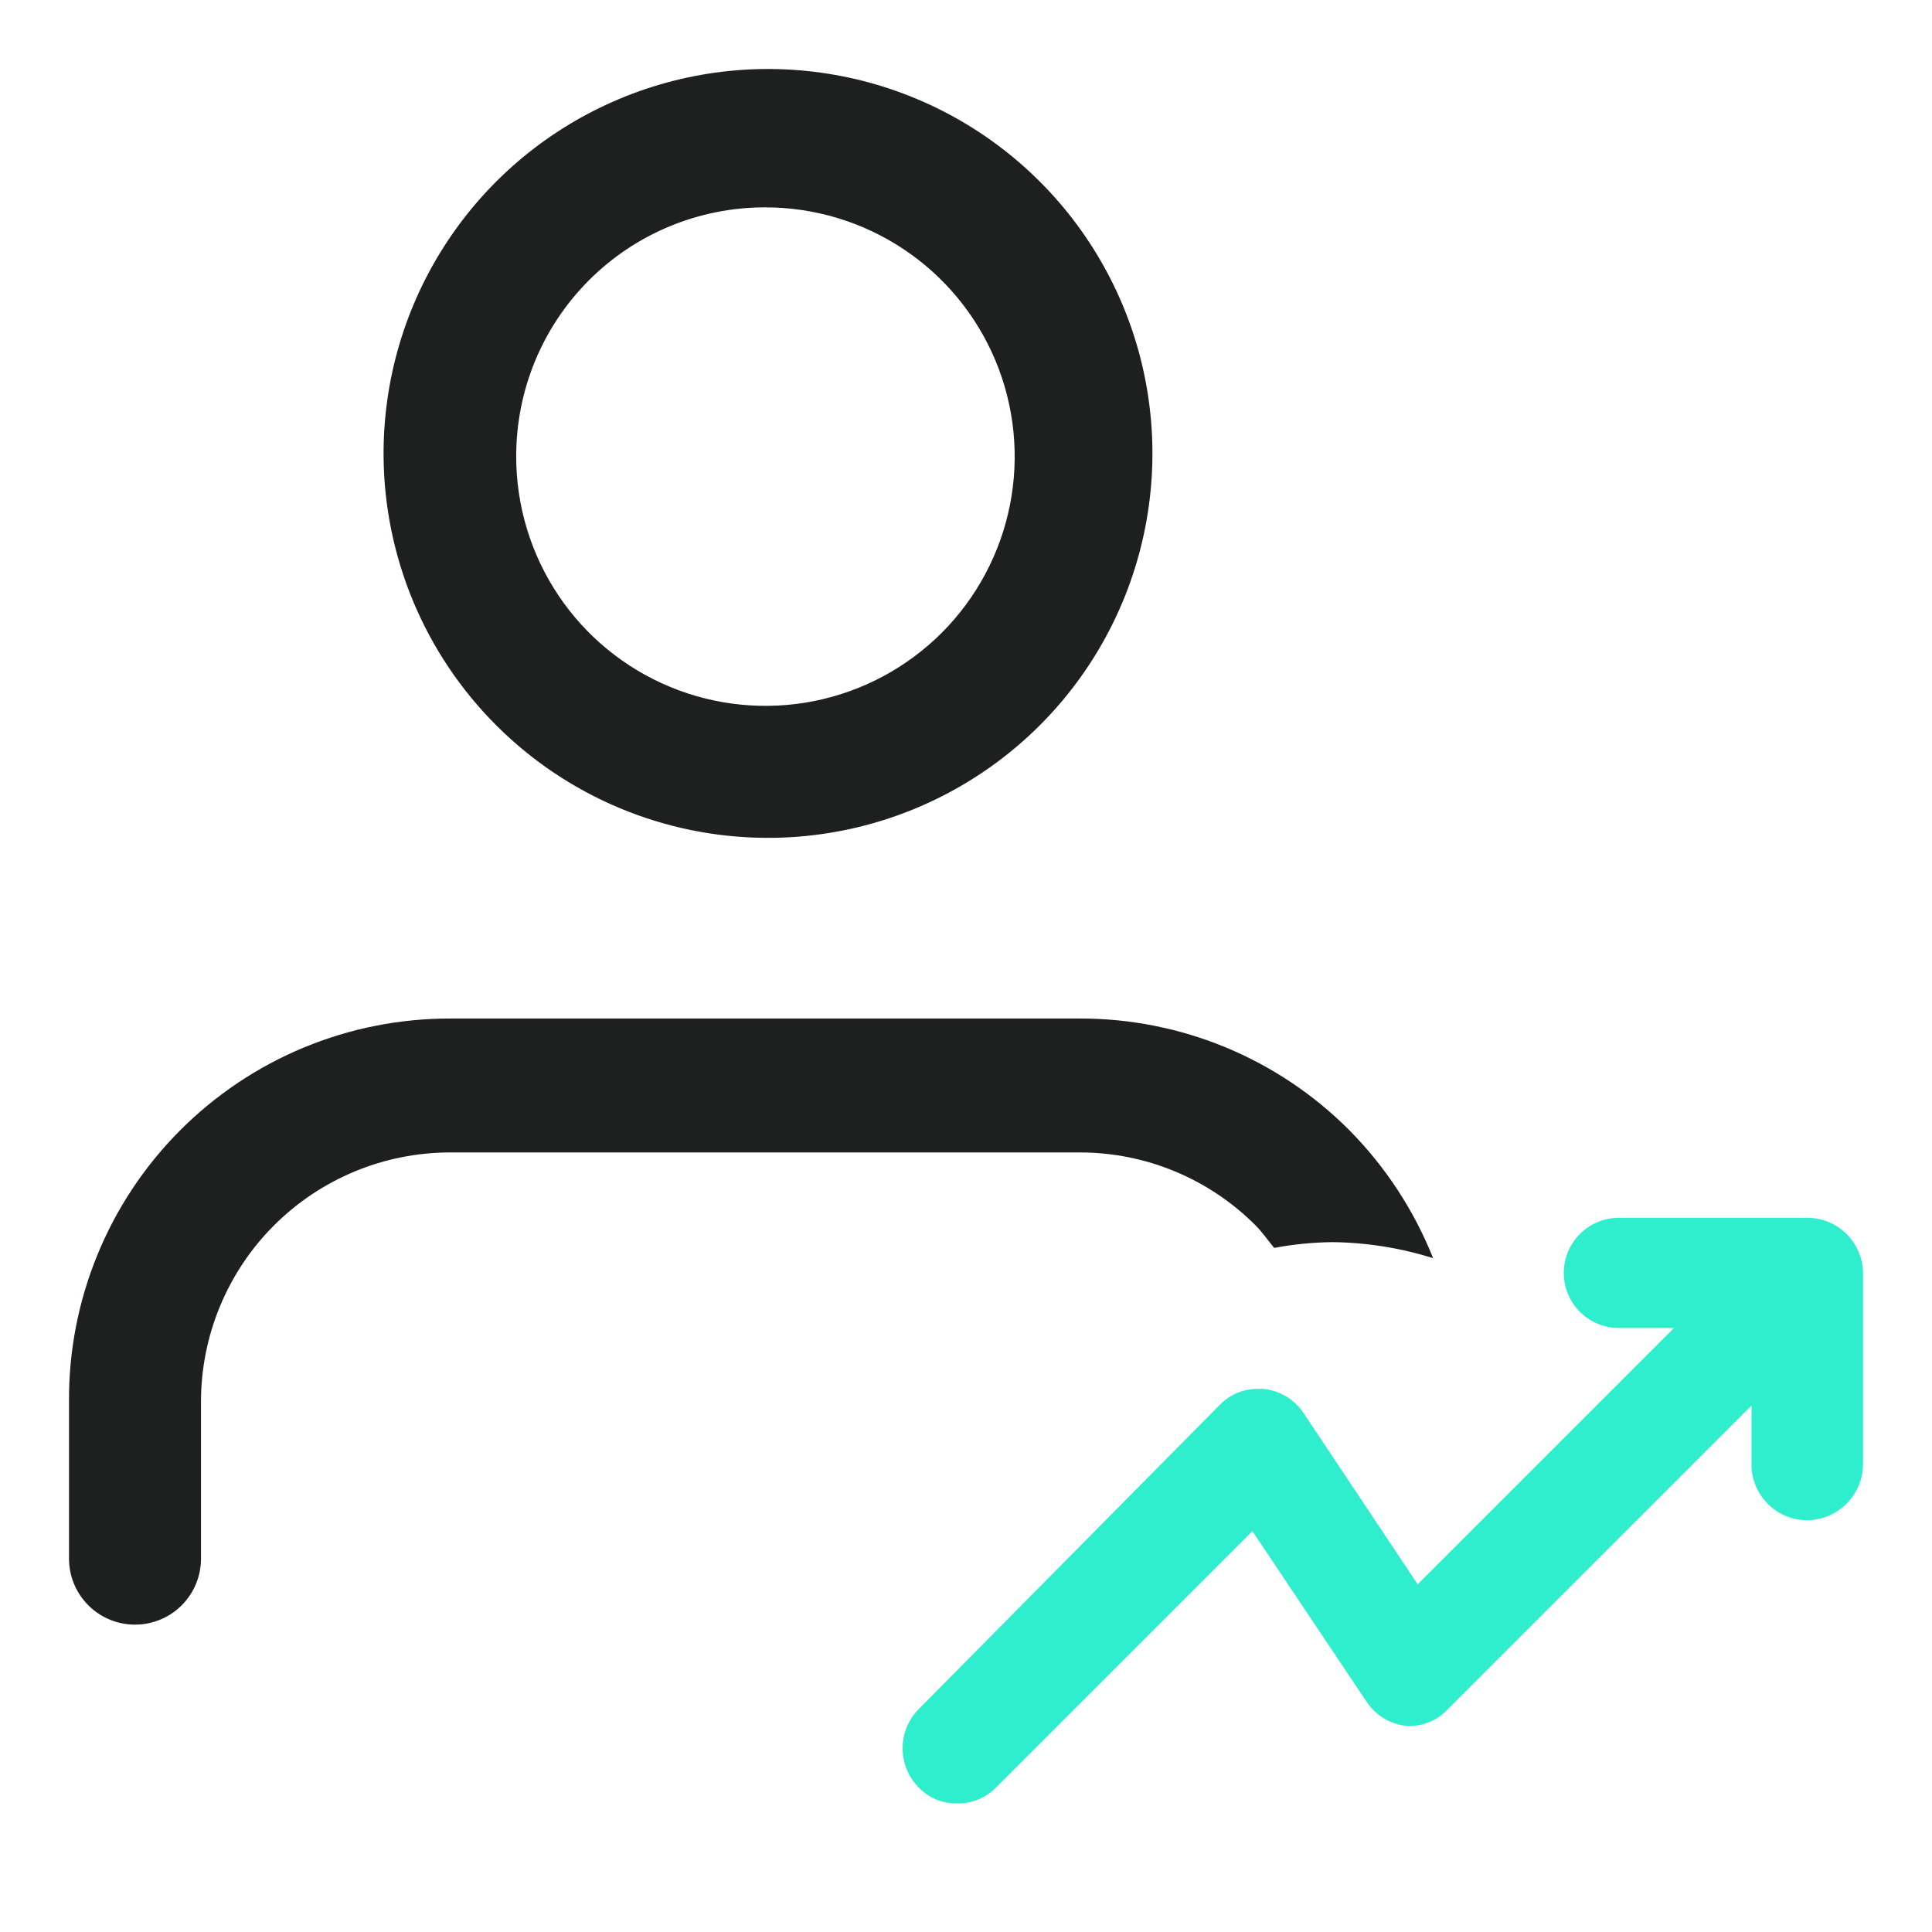
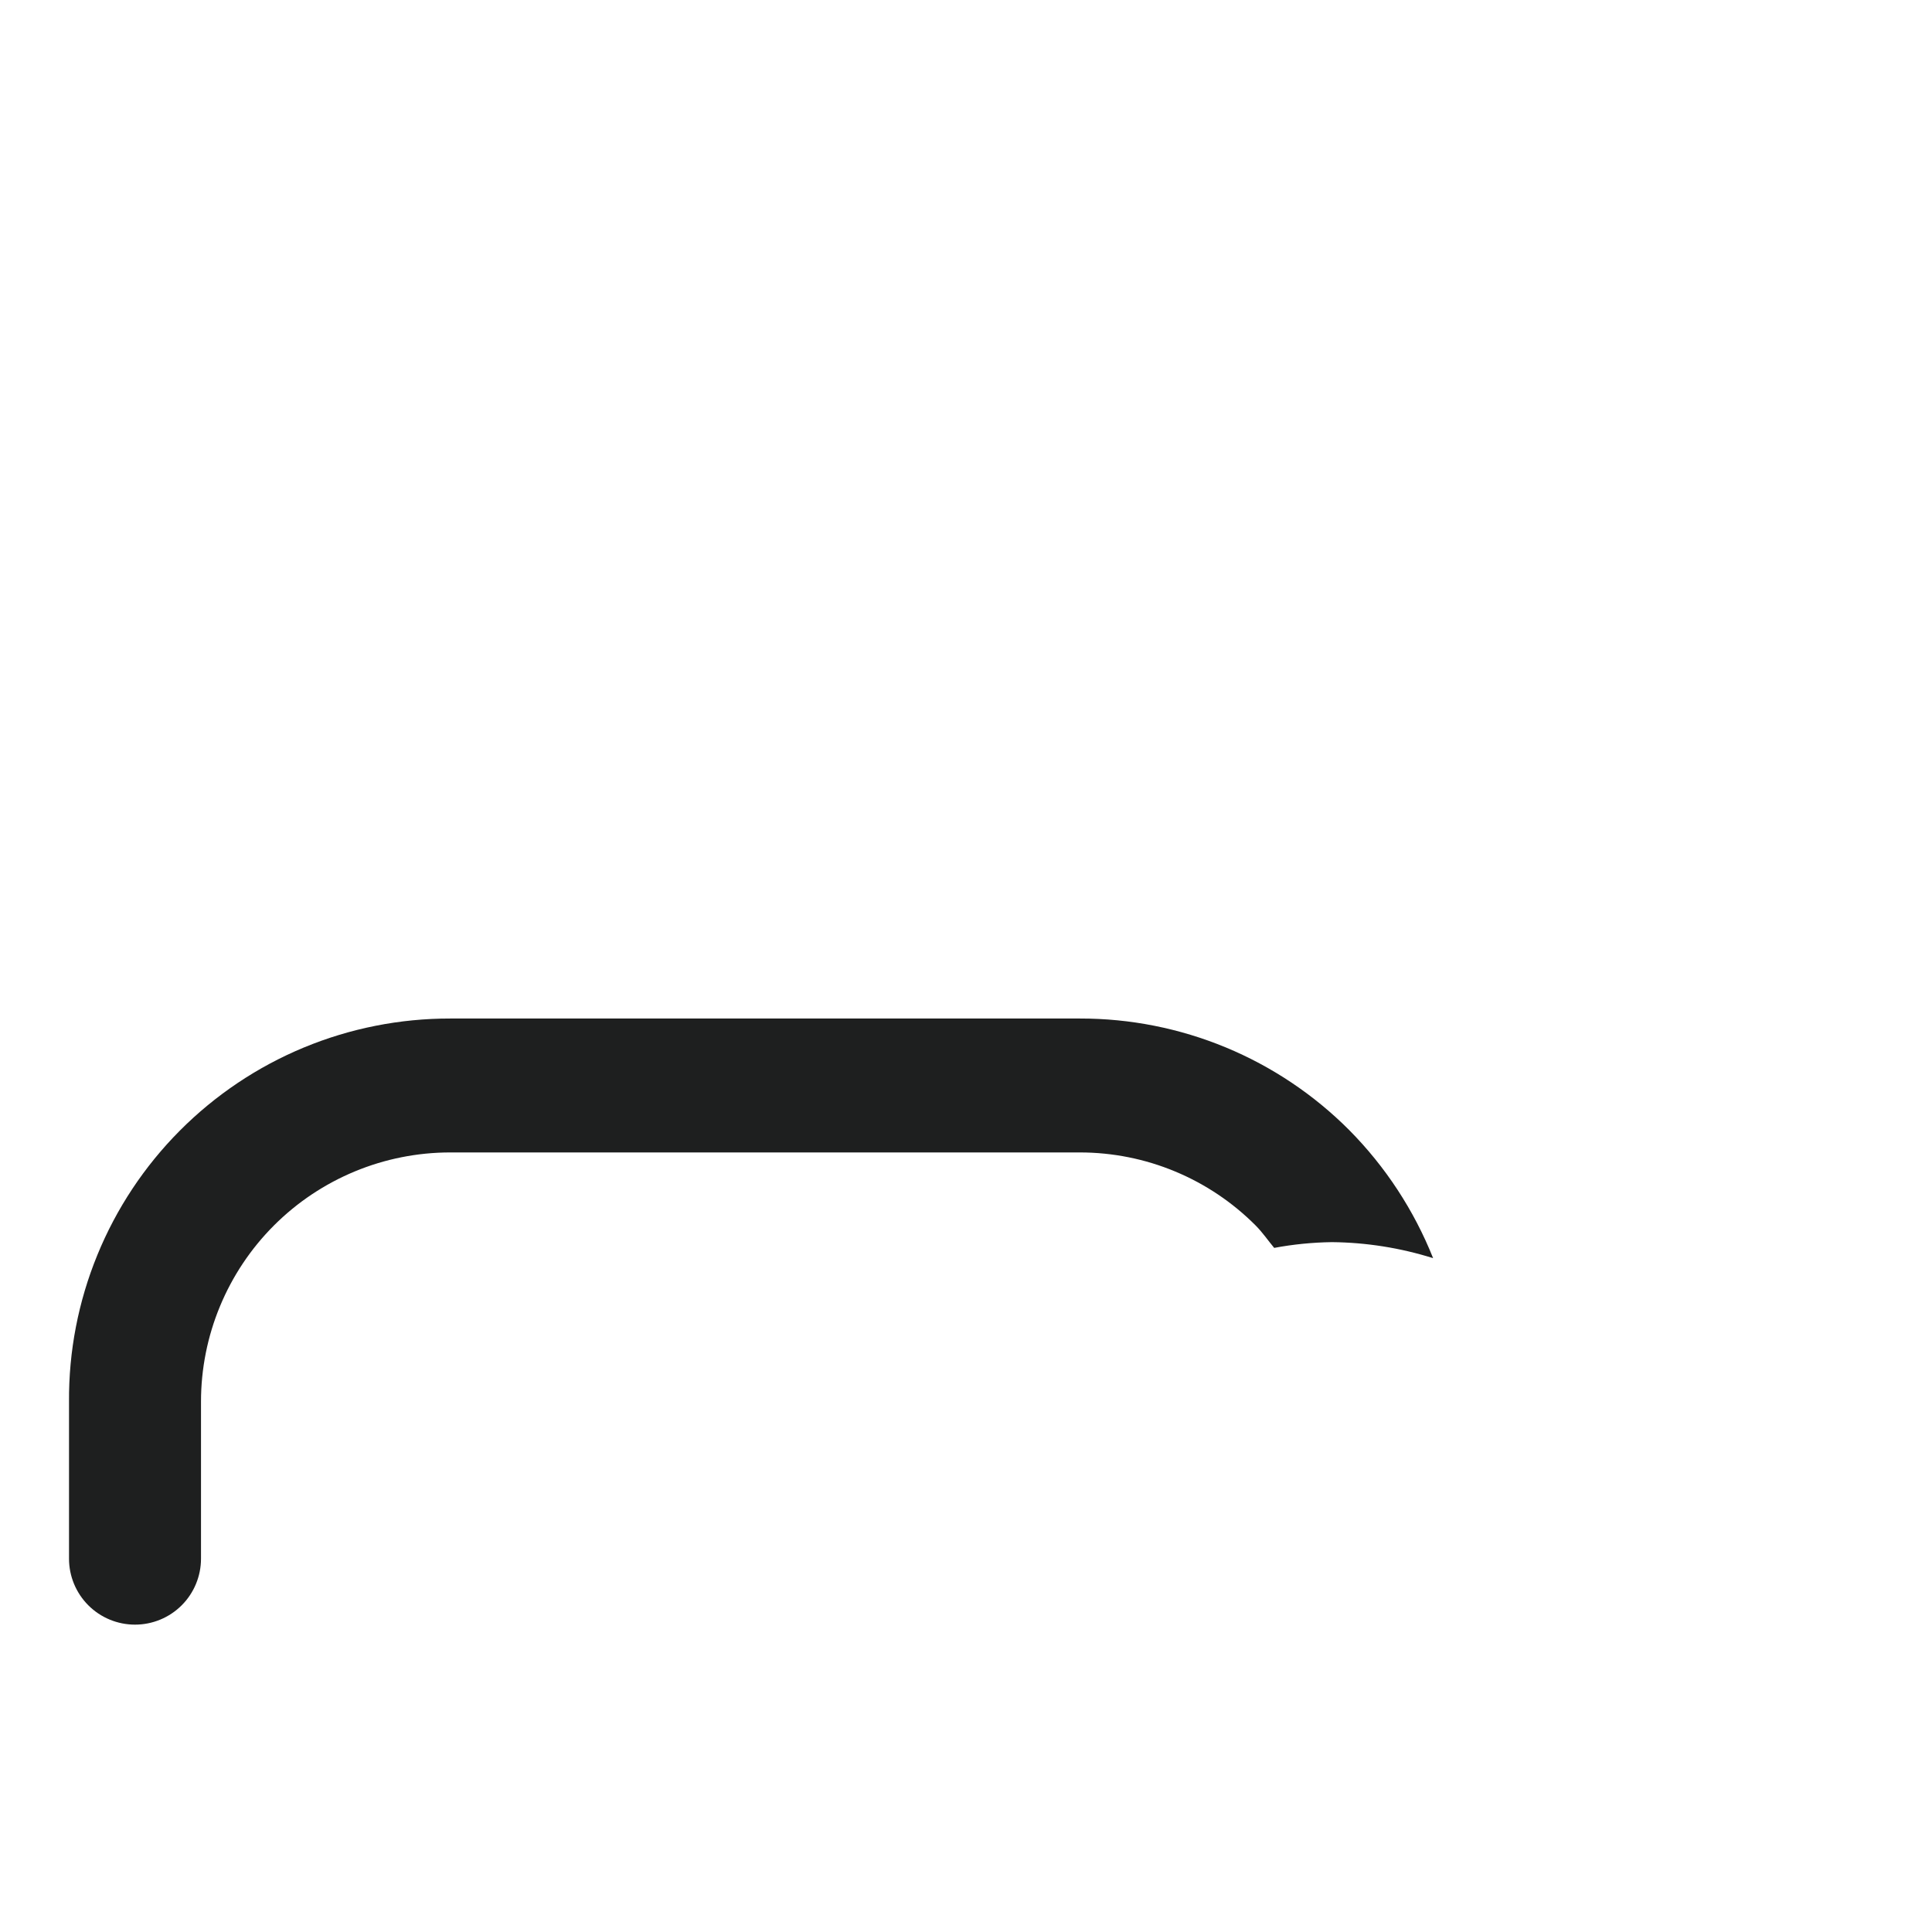
<svg xmlns="http://www.w3.org/2000/svg" width="54" height="54" viewBox="0 0 54 54" fill="none">
  <path d="M35.095 34.252C35.292 34.45 35.435 34.664 35.614 34.879C36.146 34.779 36.685 34.726 37.226 34.718C38.186 34.727 39.139 34.878 40.056 35.166C39.522 33.827 38.724 32.608 37.709 31.584C36.723 30.595 35.55 29.81 34.26 29.275C32.969 28.741 31.585 28.466 30.188 28.468H12.584C11.18 28.466 9.789 28.741 8.491 29.279C7.194 29.817 6.016 30.607 5.025 31.603C4.035 32.598 3.251 33.78 2.72 35.08C2.188 36.38 1.919 37.773 1.929 39.177V43.565C1.929 44.054 2.123 44.523 2.469 44.869C2.815 45.215 3.284 45.409 3.773 45.409C4.263 45.409 4.732 45.215 5.078 44.869C5.424 44.523 5.618 44.054 5.618 43.565V39.177C5.618 37.33 6.352 35.558 7.658 34.251C8.965 32.945 10.737 32.211 12.584 32.211H30.188C31.1 32.212 32.003 32.392 32.845 32.743C33.687 33.093 34.451 33.606 35.095 34.252Z" fill="#1E1F1F" />
-   <path d="M21.377 23.418C23.509 23.436 25.599 22.818 27.38 21.644C29.161 20.471 30.552 18.794 31.376 16.826C32.2 14.86 32.42 12.692 32.009 10.599C31.597 8.506 30.572 6.584 29.064 5.076C27.556 3.568 25.633 2.542 23.54 2.131C21.448 1.719 19.28 1.939 17.313 2.764C15.346 3.588 13.669 4.979 12.495 6.76C11.321 8.54 10.704 10.63 10.721 12.763C10.745 15.581 11.875 18.278 13.868 20.271C15.861 22.265 18.558 23.395 21.377 23.418ZM21.377 5.796C22.755 5.793 24.104 6.198 25.252 6.962C26.4 7.725 27.296 8.812 27.826 10.084C28.356 11.357 28.496 12.758 28.229 14.111C27.962 15.463 27.3 16.706 26.327 17.682C25.353 18.658 24.112 19.323 22.76 19.594C21.409 19.864 20.007 19.727 18.733 19.2C17.459 18.674 16.37 17.781 15.604 16.635C14.838 15.489 14.428 14.141 14.428 12.763C14.426 11.849 14.604 10.943 14.952 10.098C15.3 9.253 15.812 8.485 16.457 7.838C17.103 7.191 17.869 6.677 18.714 6.327C19.558 5.977 20.463 5.796 21.377 5.796Z" fill="#1E1F1F" />
-   <path d="M50.532 42.491C50.937 42.482 51.324 42.316 51.61 42.03C51.897 41.743 52.062 41.356 52.072 40.951V35.578C52.067 35.171 51.903 34.782 51.615 34.494C51.328 34.206 50.938 34.043 50.532 34.038H45.248C44.84 34.038 44.448 34.2 44.16 34.489C43.871 34.778 43.708 35.17 43.708 35.578C43.708 35.987 43.871 36.378 44.16 36.667C44.448 36.956 44.84 37.118 45.248 37.118H46.789L39.625 44.282L36.438 39.5C36.313 39.309 36.146 39.149 35.951 39.032C35.756 38.914 35.536 38.841 35.309 38.82H35.166C34.966 38.817 34.767 38.855 34.583 38.932C34.398 39.009 34.231 39.123 34.092 39.267L25.675 47.774C25.388 48.065 25.228 48.457 25.228 48.866C25.228 49.275 25.388 49.667 25.675 49.958C25.813 50.103 25.98 50.218 26.165 50.295C26.35 50.372 26.549 50.41 26.749 50.406C26.952 50.41 27.154 50.373 27.342 50.296C27.53 50.218 27.7 50.104 27.842 49.958L35.005 42.795L38.193 47.559C38.318 47.749 38.484 47.91 38.679 48.027C38.875 48.145 39.094 48.218 39.321 48.239C39.535 48.251 39.748 48.215 39.946 48.135C40.144 48.054 40.322 47.931 40.467 47.774L48.956 39.285V40.879C48.948 41.09 48.984 41.3 49.06 41.496C49.136 41.692 49.251 41.871 49.399 42.022C49.546 42.173 49.722 42.292 49.917 42.373C50.112 42.453 50.321 42.493 50.532 42.491Z" fill="#2EEECE" />
</svg>